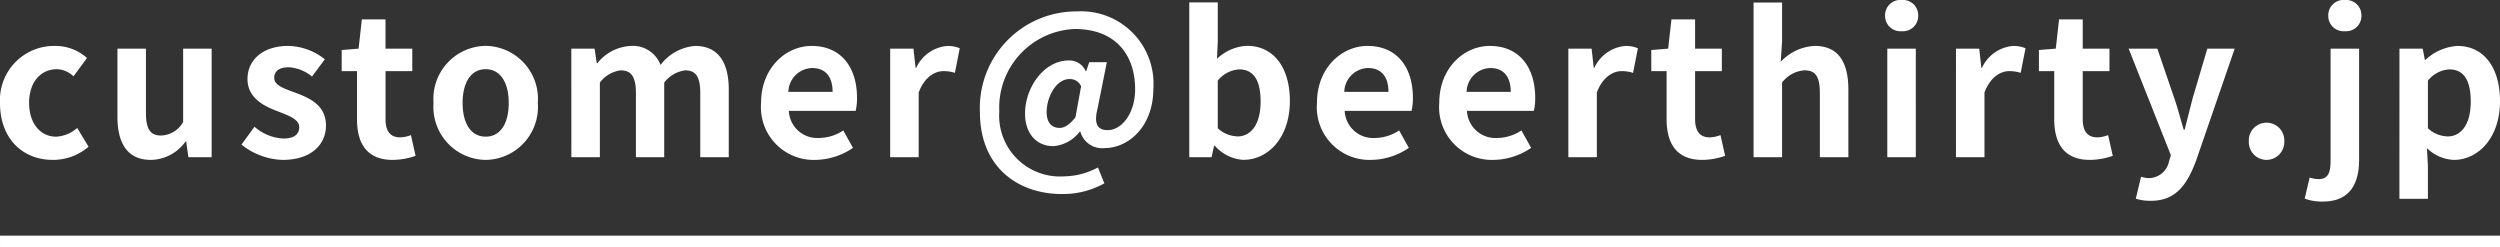
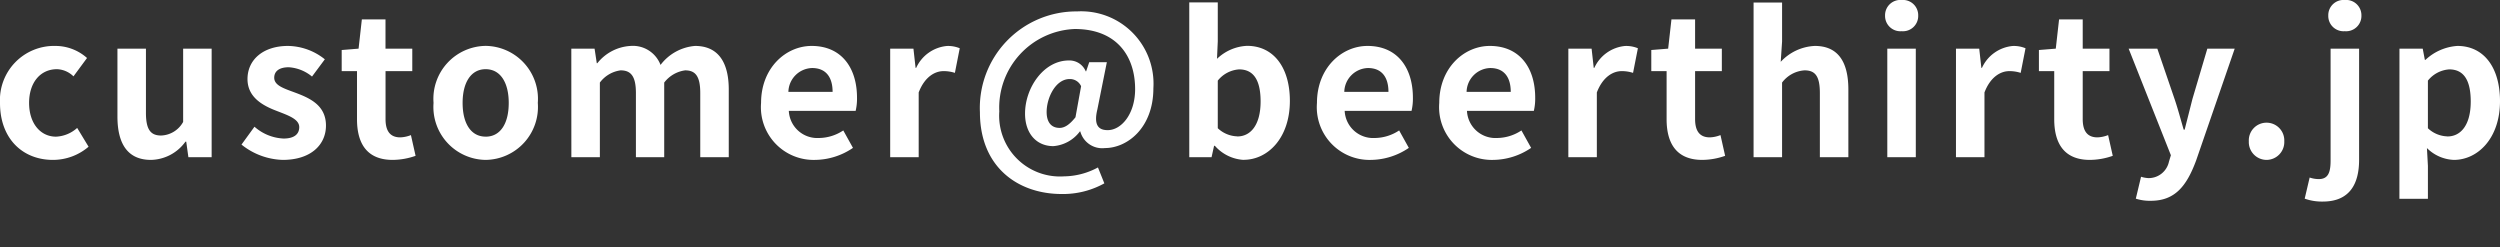
<svg xmlns="http://www.w3.org/2000/svg" width="219.283" height="21.669" viewBox="0 0 219.283 21.669">
  <rect x="0" y="0" width="219.283" height="21.669" fill="#333333" stroke="none" />
  <g id="グループ_159" data-name="グループ 159" transform="translate(-1205.748 -5510.213)">
    <path id="パス_803" data-name="パス 803" d="M5.389.238A4.8,4.8,0,0,0,8.517-.918l-1-1.649A2.956,2.956,0,0,1,5.661-1.8C4.3-1.8,3.3-2.958,3.3-4.76c0-1.785.986-2.958,2.448-2.958a2.167,2.167,0,0,1,1.445.629L8.381-8.7A4.162,4.162,0,0,0,5.61-9.758a4.749,4.749,0,0,0-4.862,5C.748-1.6,2.754.238,5.389.238Zm8.6,0a3.819,3.819,0,0,0,3.026-1.6h.068L17.272,0h2.04V-9.52h-2.5v6.426A2.294,2.294,0,0,1,14.875-1.9c-.918,0-1.326-.527-1.326-1.989V-9.52h-2.5v5.95C11.05-1.19,11.934.238,13.991.238Zm11.56,0c2.482,0,3.791-1.343,3.791-3.009,0-1.768-1.394-2.4-2.652-2.873-1-.374-1.887-.629-1.887-1.326,0-.544.408-.918,1.275-.918a3.544,3.544,0,0,1,2.04.816L29.24-8.585a5.277,5.277,0,0,0-3.23-1.173c-2.176,0-3.553,1.207-3.553,2.907,0,1.6,1.343,2.329,2.55,2.788,1,.391,1.989.714,1.989,1.428,0,.6-.425,1-1.377,1a4.133,4.133,0,0,1-2.55-1.037L21.93-1.105A6.038,6.038,0,0,0,25.551.238Zm9.639,0A6.152,6.152,0,0,0,37.2-.119l-.408-1.819a2.781,2.781,0,0,1-.935.2c-.85,0-1.292-.51-1.292-1.6V-7.548h2.346V-9.52H34.561v-2.567H32.487L32.2-9.52,30.719-9.4v1.853h1.343v4.216C32.062-1.207,32.929.238,35.19.238Zm8.16,0a4.644,4.644,0,0,0,4.573-5,4.644,4.644,0,0,0-4.573-5,4.644,4.644,0,0,0-4.573,5A4.644,4.644,0,0,0,43.35.238Zm0-2.04c-1.292,0-2.023-1.156-2.023-2.958,0-1.785.731-2.958,2.023-2.958s2.023,1.173,2.023,2.958C45.373-2.958,44.642-1.8,43.35-1.8ZM50.864,0h2.5V-6.545a2.713,2.713,0,0,1,1.819-1.071c.9,0,1.343.51,1.343,1.989V0h2.482V-6.545a2.778,2.778,0,0,1,1.836-1.071c.9,0,1.326.51,1.326,1.989V0h2.5V-5.933c0-2.4-.935-3.825-2.958-3.825a4.222,4.222,0,0,0-3.026,1.666,2.591,2.591,0,0,0-2.618-1.666,4.008,4.008,0,0,0-2.924,1.513h-.051L52.9-9.52h-2.04ZM72.25.238A5.993,5.993,0,0,0,75.565-.816l-.85-1.53a3.924,3.924,0,0,1-2.142.663,2.5,2.5,0,0,1-2.635-2.38H75.8a4.7,4.7,0,0,0,.119-1.156c0-2.618-1.36-4.539-3.978-4.539-2.261,0-4.437,1.921-4.437,5A4.622,4.622,0,0,0,72.25.238ZM69.9-5.729A2.143,2.143,0,0,1,71.978-7.82c1.224,0,1.8.816,1.8,2.091ZM78.829,0h2.5V-5.678c.527-1.377,1.428-1.87,2.176-1.87a3.18,3.18,0,0,1,1,.153l.425-2.159a2.693,2.693,0,0,0-1.122-.2,3.3,3.3,0,0,0-2.7,1.921h-.051L80.869-9.52h-2.04ZM93.874,3.23a7.453,7.453,0,0,0,3.74-.935L97.053.9a6.4,6.4,0,0,1-2.975.782,5.335,5.335,0,0,1-5.678-5.7,6.9,6.9,0,0,1,6.613-7.225c3.706,0,5.3,2.4,5.3,5.27,0,2.21-1.224,3.6-2.4,3.6C97-2.363,96.7-2.941,97-4.182l.833-4.148H96.288l-.272.8h-.034A1.544,1.544,0,0,0,94.5-8.483c-2.21,0-3.842,2.4-3.842,4.658,0,1.768,1.02,2.856,2.482,2.856a3.212,3.212,0,0,0,2.329-1.292h.034A1.99,1.99,0,0,0,97.665-.8c1.955,0,4.25-1.768,4.25-5.253a6.344,6.344,0,0,0-6.7-6.732A8.462,8.462,0,0,0,86.7-3.944C86.7.867,90.032,3.23,93.874,3.23Zm-.2-5.8c-.663,0-1.122-.442-1.122-1.394,0-1.241.782-2.89,2.023-2.89a1.073,1.073,0,0,1,1,.629L95.081-3.5C94.537-2.822,94.112-2.567,93.67-2.567Zm16.167,2.8c2.091,0,4.046-1.887,4.046-5.168,0-2.907-1.411-4.828-3.757-4.828a4.062,4.062,0,0,0-2.635,1.139l.068-1.53v-3.417h-2.5V0h1.955l.221-1h.068A3.637,3.637,0,0,0,109.837.238Zm-.561-2.057a2.594,2.594,0,0,1-1.717-.714V-6.715a2.622,2.622,0,0,1,1.87-.986c1.309,0,1.887,1,1.887,2.822C111.316-2.805,110.432-1.819,109.276-1.819ZM121.006.238a5.993,5.993,0,0,0,3.315-1.054l-.85-1.53a3.924,3.924,0,0,1-2.142.663,2.5,2.5,0,0,1-2.635-2.38h5.865a4.7,4.7,0,0,0,.119-1.156c0-2.618-1.36-4.539-3.978-4.539-2.261,0-4.437,1.921-4.437,5A4.622,4.622,0,0,0,121.006.238ZM118.66-5.729a2.143,2.143,0,0,1,2.074-2.091c1.224,0,1.8.816,1.8,2.091ZM131.733.238a5.993,5.993,0,0,0,3.315-1.054l-.85-1.53a3.924,3.924,0,0,1-2.142.663,2.5,2.5,0,0,1-2.635-2.38h5.865a4.7,4.7,0,0,0,.119-1.156c0-2.618-1.36-4.539-3.978-4.539-2.261,0-4.437,1.921-4.437,5A4.622,4.622,0,0,0,131.733.238Zm-2.346-5.967a2.143,2.143,0,0,1,2.074-2.091c1.224,0,1.8.816,1.8,2.091ZM138.312,0h2.5V-5.678c.527-1.377,1.428-1.87,2.176-1.87a3.18,3.18,0,0,1,1,.153l.425-2.159a2.693,2.693,0,0,0-1.122-.2,3.3,3.3,0,0,0-2.7,1.921h-.051l-.187-1.683h-2.04Zm11.747.238a6.152,6.152,0,0,0,2.006-.357l-.408-1.819a2.781,2.781,0,0,1-.935.2c-.85,0-1.292-.51-1.292-1.6V-7.548h2.346V-9.52H149.43v-2.567h-2.074l-.289,2.567-1.479.119v1.853h1.343v4.216C146.931-1.207,147.8.238,150.059.238Zm4.5-.238h2.5V-6.545a2.675,2.675,0,0,1,1.972-1.071c.935,0,1.343.51,1.343,1.989V0h2.5V-5.933c0-2.4-.884-3.825-2.941-3.825a4.332,4.332,0,0,0-2.992,1.394l.119-1.785v-3.417h-2.5Zm11.73,0h2.5V-9.52h-2.5Zm1.258-11.05A1.339,1.339,0,0,0,169-12.427a1.336,1.336,0,0,0-1.445-1.36,1.341,1.341,0,0,0-1.462,1.36A1.344,1.344,0,0,0,167.552-11.05ZM172.312,0h2.5V-5.678c.527-1.377,1.428-1.87,2.176-1.87a3.18,3.18,0,0,1,1,.153l.425-2.159a2.693,2.693,0,0,0-1.122-.2,3.3,3.3,0,0,0-2.7,1.921h-.051l-.187-1.683h-2.04Zm11.747.238a6.152,6.152,0,0,0,2.006-.357l-.408-1.819a2.781,2.781,0,0,1-.935.2c-.85,0-1.292-.51-1.292-1.6V-7.548h2.346V-9.52H183.43v-2.567h-2.074l-.289,2.567-1.479.119v1.853h1.343v4.216C180.931-1.207,181.8.238,184.059.238ZM189.4,3.825c2.125,0,3.145-1.292,3.978-3.536l3.383-9.809h-2.4L193.052-5.1c-.221.884-.459,1.8-.68,2.686h-.085c-.272-.918-.51-1.836-.8-2.686l-1.513-4.42h-2.516l3.706,9.35-.17.561a1.822,1.822,0,0,1-1.785,1.445,2.56,2.56,0,0,1-.663-.119l-.459,1.921A4.031,4.031,0,0,0,189.4,3.825ZM199.546.238a1.566,1.566,0,0,0,1.564-1.632,1.556,1.556,0,0,0-1.564-1.632A1.552,1.552,0,0,0,198-1.394,1.562,1.562,0,0,0,199.546.238Zm4.947,3.655c2.4,0,3.179-1.615,3.179-3.655V-9.52h-2.5V.306c0,1.071-.238,1.615-1.037,1.615a2.463,2.463,0,0,1-.8-.136L202.9,3.638A4.51,4.51,0,0,0,204.493,3.893Zm1.921-14.943a1.344,1.344,0,0,0,1.462-1.377,1.341,1.341,0,0,0-1.462-1.36,1.336,1.336,0,0,0-1.445,1.36A1.339,1.339,0,0,0,206.414-11.05Zm4.794,14.7h2.5V.765L213.622-.8A3.538,3.538,0,0,0,215.985.238c2.091,0,4.046-1.887,4.046-5.151,0-2.924-1.394-4.845-3.74-4.845a4.519,4.519,0,0,0-2.8,1.224h-.051l-.187-.986h-2.04Zm4.216-5.474a2.594,2.594,0,0,1-1.717-.714V-6.715a2.622,2.622,0,0,1,1.87-.986c1.309,0,1.887,1,1.887,2.822C217.464-2.805,216.58-1.819,215.424-1.819Z" transform="translate(1205 5524)" fill="#fff" />
-     <path id="パス_3" data-name="パス 3" d="M1627.906,5657.711H1408.623v-1h219.283Z" transform="translate(-202.874 -125.829)" fill="#fff" />
  </g>
</svg>